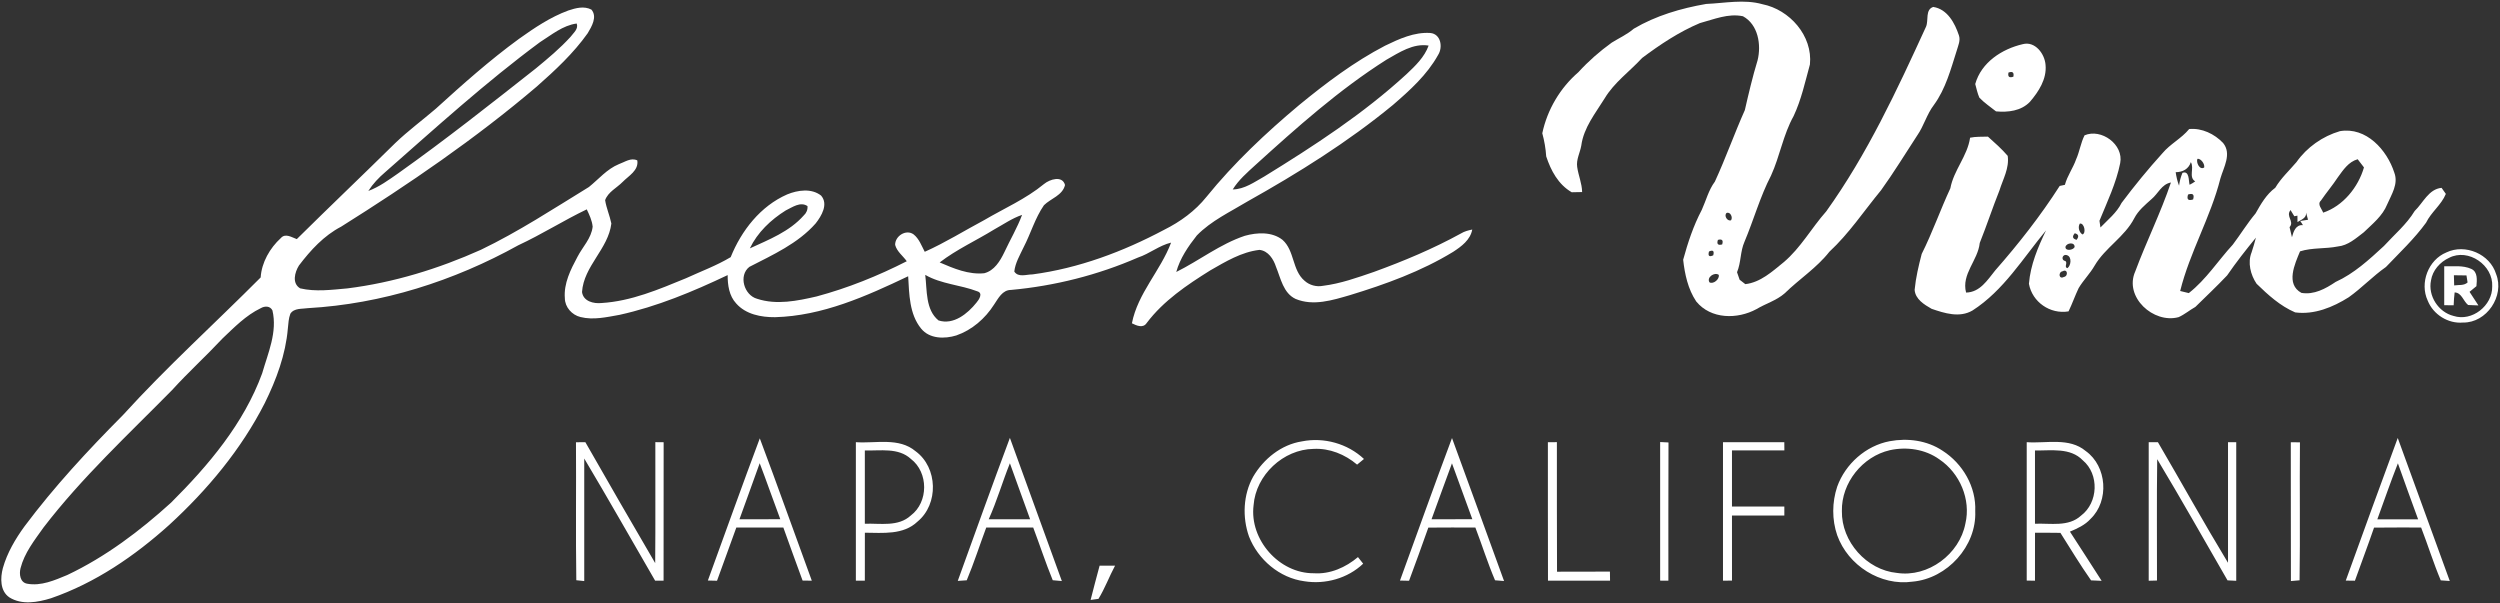
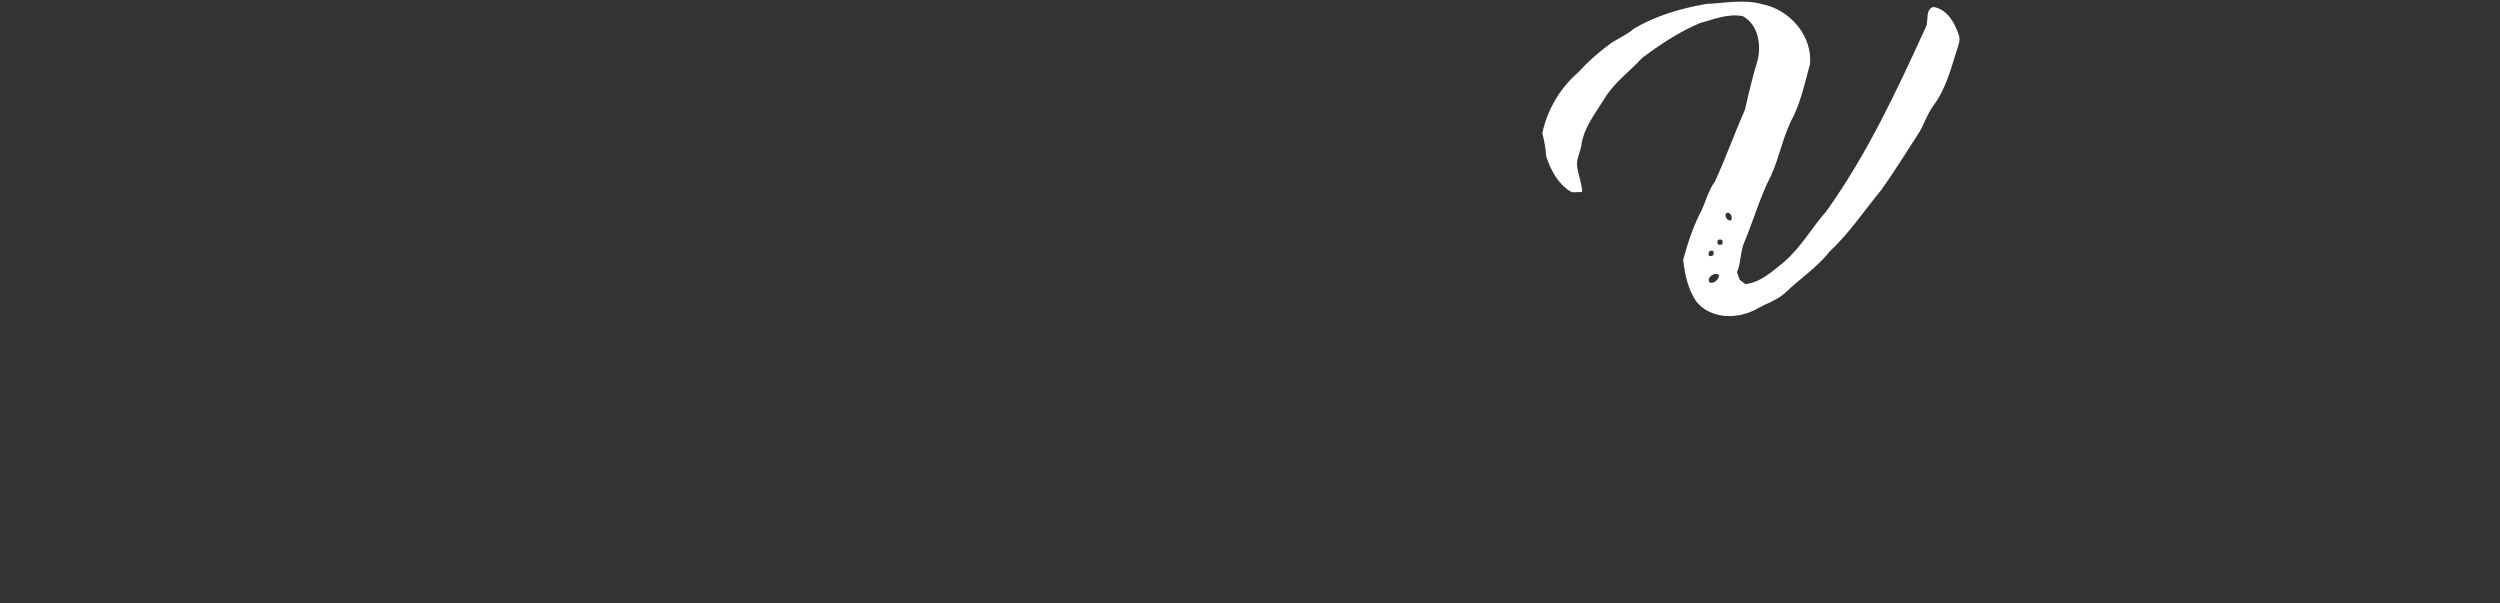
<svg xmlns="http://www.w3.org/2000/svg" version="1.2" baseProfile="tiny-ps" viewBox="0 0 1488 359" width="1488" height="359">
  <rect x="0" y="0" width="1488" height="359" fill="#333333" stroke="none" />
  <title>logo (4)eer-svg</title>
  <style>
		tspan { white-space:pre }
		.shp0 { fill: #ffffff } 
	</style>
  <g id="#ffffffff">
    <path id="Layer" fill-rule="evenodd" class="shp0" d="M1015.5 2.35C1026.61 1.88 1038.05 -0.58 1049 2.51C1065.19 5.73 1079.01 21.32 1077.27 38.36C1074.42 48.71 1072.16 59.28 1067.58 69.04C1061.36 80.15 1059.4 92.96 1054.13 104.47C1047.59 117.09 1043.82 130.86 1038.31 143.92C1035.75 149.7 1036.32 156.22 1033.88 162.03C1034.27 163.15 1035.04 165.38 1035.43 166.5C1036.26 167.16 1037.96 168.46 1038.81 169.12C1047.82 168.1 1054.84 161.6 1061.59 156.13C1071.78 147.57 1078.21 135.67 1086.96 125.83C1111.34 91.85 1129.07 53.68 1146.4 15.83C1147.98 12.07 1145.79 5.73 1150.66 4.13C1159.08 5.43 1163.5 13.71 1165.94 21.04C1166.99 24.07 1165.51 27.1 1164.69 29.98C1161.13 41.16 1158.08 52.85 1151.07 62.45C1146.79 68.01 1145.1 74.98 1141.09 80.68C1133.98 91.57 1127.2 102.67 1119.61 113.22C1109.46 125.51 1100.6 138.95 1088.85 149.84C1081.28 159.48 1070.89 166.12 1062.2 174.62C1057.34 178.88 1050.96 180.68 1045.47 183.98C1034.07 190.15 1018.33 190.09 1009.6 179.44C1004.68 172.08 1002.78 163.22 1001.82 154.6C1004.59 144.42 1007.96 134.28 1012.89 124.94C1015.46 119.3 1016.94 113.13 1020.7 108.09C1027.14 94.12 1032.27 79.56 1038.53 65.53C1040.81 55.61 1043.12 45.7 1046.1 35.95C1048.43 26.72 1046.47 14.57 1037.4 9.67C1028.62 7.82 1020.11 11.52 1011.77 13.75C999.37 18.97 988.1 26.49 977.38 34.51C969.97 42.56 960.77 49.07 955.08 58.57C949.59 67.44 942.59 75.98 941.18 86.65C940.45 90.91 938.08 94.95 938.74 99.39C939.45 104.42 941.59 109.16 941.68 114.31C940.13 114.34 937.03 114.39 935.48 114.43C927.5 109.8 923.1 101.56 920.3 93.08C920 88.41 919.2 83.82 917.97 79.31C920.93 65.3 928.61 52.31 939.45 42.97C945.42 36.42 952.12 30.55 959.31 25.37C963.71 22.64 968.49 20.5 972.44 17.08C985.59 9.31 1000.51 4.95 1015.5 2.35ZM1027.61 126.8C1025.97 128.42 1028.14 131.88 1030.3 131.11C1031.58 129.49 1029.87 125.75 1027.61 126.8ZM1022.5 142.78C1021.68 145.26 1022.53 146.17 1025.04 145.49C1025.83 143.01 1024.97 142.1 1022.5 142.78ZM1017.19 149.7C1016.46 152.33 1017.31 153.08 1019.73 151.96C1020.43 149.34 1019.57 148.59 1017.19 149.7ZM1017.51 168.07C1019.88 169.33 1023.65 166.04 1022.99 163.58C1020.43 161.76 1015.58 165.13 1017.51 168.07Z" />
-     <path id="Layer" fill-rule="evenodd" class="shp0" d="M338.25 6.25C342.65 4.79 347.65 3.41 352.03 5.73C355.63 9.99 352.19 15.76 349.79 19.79C341.29 31.77 330.44 41.85 319.47 51.53C283.08 82.52 243.48 109.51 203.05 134.91C192.77 140.25 184.84 148.93 177.92 158.05C175.42 162.1 173.66 168.66 178.66 171.63C187.84 173.79 197.49 172.47 206.79 171.65C234.26 168.21 261.01 159.98 286.22 148.68C308.59 137.92 329.38 124.27 350.52 111.31C356.33 106.64 361.28 100.6 368.35 97.7C371.88 96.47 375.49 93.65 379.32 95.47C380.25 101.46 374.14 104.65 370.58 108.3C367.1 111.86 361.95 114.22 360.17 119.12C360.9 123.87 362.92 128.31 363.88 133.02C362.06 148.18 347.42 158.36 346.42 173.82C347.17 179.38 353.33 180.86 358.05 180.36C375.67 179.29 392.16 172.24 408.3 165.61C417.19 161.51 426.51 158.09 434.9 153.06C441.27 137.26 452.62 122.68 468.53 115.71C474.81 113.13 483.01 111.92 488.71 116.41C493.18 121.52 488.94 128.56 485.48 132.98C474.9 144.99 459.96 151.66 446.01 158.85C439.42 164.02 442.88 175.69 450.61 177.83C462.15 181.65 474.55 179.1 486.07 176.44C504.63 171.45 522.59 164.22 539.71 155.49C537.41 152.26 533.83 149.73 532.79 145.77C532.67 140.5 539.33 136.21 543.8 139.52C547.08 142.14 548.5 146.27 550.41 149.87C562.61 144.42 573.96 137.31 585.73 131.04C597.69 124.02 610.58 118.42 621.36 109.55C624.8 106.7 632.35 104.27 633.9 110.12C632.42 116.35 625.45 118.1 621.36 122.15C616.05 129.81 613.52 138.97 609.25 147.18C607.07 151.83 604.28 156.43 603.71 161.62C606.07 165.31 610.97 163.31 614.52 163.33C642.04 159.69 668.47 149.77 692.89 136.79C702.49 132 711.35 125.59 718.1 117.16C734.45 97 753.42 79.13 773.28 62.5C789.29 49.37 805.97 36.79 824.4 27.2C832.77 23.14 841.79 19.01 851.3 19.63C857.62 20.18 858.91 28.09 855.97 32.69C849.41 44.54 839.17 53.75 829.05 62.49C802.28 84.53 772.75 102.95 742.55 119.88C732.2 126.14 720.89 131.39 712.36 140.14C707.21 146.67 702.33 153.78 700.11 161.88C713.82 155.06 726.2 145.28 740.88 140.36C748.18 138.31 757.07 137.83 763.34 142.75C770.64 149.21 769.02 160.83 776.49 167.12C779.39 169.76 783.58 170.88 787.42 170.12C797.88 168.83 807.87 165.23 817.79 161.83C835.52 155.38 852.99 148.07 869.54 138.97C871.59 137.7 873.94 137.1 876.29 136.62C875.15 142.78 869.86 146.68 864.93 149.89C845.88 161.53 824.74 169.17 803.49 175.66C793.11 178.67 781.69 182.32 771.14 177.92C763.77 174.46 762.29 165.61 759.48 158.82C758 154.24 754.86 149.29 749.64 148.73C738.94 149.96 729.46 155.72 720.31 160.96C706.43 169.64 692.48 179.03 682.53 192.23C680.35 195.58 676.47 193.78 673.71 192.43C677.2 174.52 690.76 161.12 697.04 144.4C689.94 146.11 684.22 151 677.34 153.29C653.42 163.7 627.81 170.19 601.82 172.56C596.6 172.54 594.18 177.6 591.65 181.32C586.37 189.61 578.52 196.44 569.19 199.66C562.18 201.8 553.28 201.75 548.27 195.6C541.2 186.96 541.17 175.03 540.54 164.43C515.59 176.32 489.4 188.06 461.31 188.79C453.05 188.86 443.91 187.13 438.19 180.63C433.97 176.12 433.08 169.67 433.1 163.74C412.44 173.56 391.13 182.45 368.74 187.4C361.12 188.74 353.19 190.63 345.51 188.7C340.45 187.49 336.27 182.88 336.2 177.55C335.47 168.69 339.64 160.46 343.7 152.88C346.76 146.93 352 141.84 352.75 134.91C352.39 131.23 350.79 127.88 349.24 124.61C335.4 131.25 322.41 139.52 308.48 145.99C270.11 167.28 227.2 180.93 183.28 183.41C179.77 183.96 175.05 183.25 172.82 186.74C171.75 189.52 171.65 192.57 171.33 195.51C170.02 211.08 164.48 225.96 157.61 239.88C143.59 267.46 123.46 291.56 100.75 312.39C80.14 330.96 56.72 346.98 30.34 356.08C22.43 358.52 13.03 360.23 5.58 355.56C-0.03 351.75 0.15 343.98 1.71 338.12C4.26 329.07 9.11 320.82 14.61 313.26C32.26 289.67 52.34 268.02 73.09 247.15C99.13 218.5 127.86 192.53 155.15 165.13C155.72 156.18 160.64 147.65 167.17 141.68C169.86 138.61 173.68 141.28 176.65 142.32C196.03 123.14 215.8 104.34 235.22 85.19C242.84 77.88 251.37 71.59 259.39 64.71C275.33 50.21 291.47 35.85 308.91 23.12C318.1 16.58 327.59 10.17 338.25 6.25ZM321.36 25.12C289.12 48.96 259.41 75.99 229.3 102.44C225.46 105.72 221.95 109.39 219.22 113.66C225.76 111.24 231.41 107.05 237.09 103.1C265.09 83.23 292.02 61.93 318.99 40.68C326.17 34.76 333.38 28.77 339.65 21.86C341.35 19.52 344.44 17.24 343.25 14C334.97 15.09 328.24 20.79 321.36 25.12ZM825.19 35.56C796.94 53.47 771.87 75.87 747.17 98.27C742.3 102.72 737.23 107.09 733.72 112.76C740.75 112.65 746.6 108.34 752.49 105.06C782.1 86.83 811.47 67.73 837.17 44.13C842.38 39.21 847.83 34.03 850.32 27.13C841.11 25.64 832.83 31.23 825.19 35.56ZM467.67 125.26C458.82 130.77 450.84 138.36 446.3 147.84C457.64 142.62 469.86 137.86 478.34 128.29C479.96 126.83 480.82 124.85 480.62 122.66C476.35 119.81 471.57 123.39 467.67 125.26ZM591.74 136.58C580.98 143.21 569.33 148.48 559.3 156.2C567.65 159.8 576.51 163.58 585.8 162.63C591.79 161.14 595.26 155.38 597.76 150.19C601.23 142.73 605.47 135.62 608.34 127.9C602.37 129.92 597.2 133.57 591.74 136.58ZM550.7 163.61C551.84 172.72 550.77 184.35 558.6 190.72C567.51 193.6 575.94 186.69 581.19 180.13C582.67 178.42 585.29 174.48 581.76 173.41C571.59 169.51 560.31 169.14 550.7 163.61ZM155.17 183.45C146.35 187.69 139.42 194.85 132.4 201.5C122.63 211.96 112.01 221.61 102.37 232.22C76.19 258.79 48.69 284.29 25.9 313.97C20.56 321.53 14.52 329.08 12.21 338.23C11.35 341.67 11.9 346.65 16.14 347.42C24.41 348.97 32.57 345.35 40.05 342.24C62.85 331.44 83.22 316.06 101.82 299.17C124.09 276.98 145.12 252.09 156.04 222.22C159.53 210.09 165.2 197.59 162.15 184.75C160.74 181.97 157.54 182.06 155.17 183.45ZM1175.66 50.01C1179.26 37.11 1191.57 29.15 1203.97 26.28C1211.31 24.35 1217.06 32.09 1217.51 38.63C1218.31 47.02 1213.41 54.54 1208.19 60.63C1202.94 66.07 1195.19 66.94 1188.03 66.3C1184.7 63.61 1181.06 61.24 1178.11 58.12C1176.98 55.52 1176.4 52.74 1175.66 50.01ZM1195.45 43.19C1194.92 45.68 1195.88 46.5 1198.36 45.65C1198.86 43.13 1197.89 42.31 1195.45 43.19ZM1302.99 76.81C1310.54 76.08 1318.06 79.7 1323.19 85.1C1328.44 91.55 1323.51 99.52 1321.57 106.27C1315.76 129.31 1303.33 150.19 1297.64 173.2C1298.93 173.5 1301.49 174.13 1302.77 174.45C1313.11 166.36 1320.18 155.15 1328.98 145.58C1333.59 139.47 1337.58 132.91 1342.51 127.03C1345.69 121.42 1348.93 115.68 1354.24 111.76C1357.64 106.04 1362.55 101.55 1366.83 96.52C1373.03 87.68 1382.43 81.07 1392.75 78.06C1408.39 75.42 1420.75 89.23 1425.11 102.81C1427.62 109.49 1423.44 115.7 1420.87 121.61C1418.11 128.53 1412.11 133.25 1406.92 138.27C1402.28 141.8 1397.54 146.13 1391.46 146.7C1384.04 148.2 1376.23 147.31 1368.98 149.61C1365.85 157.14 1360.31 169.12 1369.79 174.32C1377.28 175.62 1384.18 171.83 1390.18 167.8C1401.17 162.79 1410.13 154.52 1418.91 146.42C1425.15 139.57 1432.36 133.6 1437.21 125.59C1442.23 120.77 1445.54 112.52 1453.22 111.81C1453.86 112.72 1455.13 114.52 1455.77 115.41C1453.09 121.97 1447.06 126.21 1443.99 132.55C1437.01 142.16 1428.28 150.34 1420.12 158.91C1412.3 164.38 1405.75 171.4 1397.98 176.92C1388.54 182.86 1377.45 187.45 1366.08 185.94C1357.17 182.11 1349.96 175.55 1343.12 168.89C1339.52 163.59 1337.67 156.27 1340.16 150.16C1341.13 147.31 1341.94 144.39 1342.71 141.46C1336.74 148.75 1330.92 156.16 1325.58 163.93C1319.48 170.38 1313 176.46 1306.68 182.68C1303.27 184.59 1300.28 187.17 1296.72 188.76C1281.81 192.85 1264.07 176.8 1270.91 161.53C1277.53 143.73 1286.07 126.65 1292.14 108.62C1286.55 109.65 1284.57 115.21 1280.62 118.49C1276.8 121.93 1272.71 125.26 1270.32 129.9C1264.6 141 1253.02 147.38 1246.74 158.07C1243.99 162.88 1240 166.78 1237.19 171.52C1235.03 176.05 1233.4 180.81 1231.2 185.33C1220.29 187.19 1209.56 179.79 1207.62 168.9C1208.53 157.66 1212.96 147.13 1217.81 137.13C1204.09 153.65 1192.57 172.91 1174.04 184.8C1166.35 189.31 1157.42 186.46 1149.68 183.8C1145.31 181.31 1140.02 178.1 1139.59 172.54C1140.27 165.31 1141.96 158.16 1143.8 151.14C1150.18 138.43 1154.86 124.94 1160.85 112.08C1162.84 101.3 1171.02 92.89 1172.6 81.96C1176.07 81.23 1179.65 81.45 1183.22 81.32C1187.3 84.97 1191.41 88.61 1194.99 92.76C1196.02 100.09 1192.18 106.59 1190.09 113.31C1185.96 123.64 1182.5 134.26 1178.34 144.62C1177.27 155.04 1167.33 163.08 1170.21 174.14C1178.51 173.97 1182.91 166.68 1187.55 160.96C1201.48 145.1 1214.55 128.45 1225.93 110.67C1226.72 110.51 1228.27 110.19 1229.03 110.01C1230.46 104.61 1233.88 100.07 1235.71 94.81C1237.79 90.18 1238.44 85.05 1240.73 80.54C1250.64 76.28 1264.16 85.97 1261.93 97.15C1259.53 109.08 1254.18 120.2 1249.6 131.41C1249.75 132.41 1250.05 134.39 1250.19 135.39C1254.63 130.74 1259.86 126.65 1262.77 120.76C1270.43 110.55 1278.53 100.66 1287.1 91.19C1291.71 85.67 1298.41 82.41 1302.99 76.81ZM1307.9 94.53C1307 96.7 1309.26 101.46 1311.93 99.69C1312.41 97.63 1309.97 94.24 1307.9 94.53ZM1391.53 105.47C1388.38 110.28 1384.64 114.66 1381.4 119.4C1379.01 121.61 1382.04 124.37 1382.74 126.57C1394.54 122.65 1403.61 111.49 1407.03 99.64C1405.78 98.02 1404.54 96.4 1403.29 94.78C1397.84 96.29 1394.67 101.17 1391.53 105.47ZM1294.96 102.49C1295.37 105.22 1295.97 107.93 1296.97 110.51C1297.31 107.85 1297.98 105.31 1299 102.87C1303.22 101.42 1302.58 107.52 1303.24 109.98C1304.4 109.41 1305.52 108.73 1306.59 107.96C1302.49 105.43 1306.18 100.21 1303.99 96.49C1302.7 100.62 1299.12 102.47 1294.96 102.49ZM1302.33 115.78C1301.42 118.69 1302.42 119.65 1305.34 118.71C1306.21 115.82 1305.22 114.84 1302.33 115.78ZM1362.75 135.21C1363.11 136.7 1363.82 139.72 1364.17 141.21C1365.07 137.85 1366.42 133.64 1370.71 134C1370.32 133.39 1369.54 132.14 1369.14 131.54C1370.28 131.34 1372.58 130.97 1373.74 130.79C1373.29 129.38 1372.9 127.96 1372.55 126.55C1372.96 129.83 1369.66 130.7 1367.47 132.18L1367.43 128.35L1365.58 128.72C1365.03 127.8 1363.89 125.94 1363.32 125.02C1360.27 128.86 1365.81 131.68 1362.75 135.21ZM1237.9 133.09C1236.64 135.14 1237.46 138.29 1239.49 139.56C1241.87 138.7 1240.48 132.48 1237.9 133.09ZM1234.91 138.83C1233.22 140.8 1233.57 142.1 1235.98 142.75C1237.55 140.73 1237.19 139.43 1234.91 138.83ZM1229.35 147.02C1229.32 149.64 1233.95 148.88 1234.8 147.08C1235.03 143.87 1229.87 144.46 1229.35 147.02ZM1229.25 155.36C1230.9 156.34 1228.34 159.05 1230.51 159.62C1232.65 158.16 1233.31 152.94 1230.35 151.92C1227.62 150.89 1226.36 154.76 1229.25 155.36ZM1227.7 161.44C1224.93 161.9 1225.38 166.48 1228.39 164.86C1231.15 164.41 1230.69 159.82 1227.7 161.44ZM1456.07 150.25C1467.27 144.88 1482.06 151.19 1485.69 163.15C1490.86 176.18 1480.04 192.23 1465.99 191.98C1457.08 192.77 1448.25 187.19 1444.97 178.92C1440.09 168.42 1445.29 154.67 1456.07 150.25ZM1457.73 153.44C1452.33 155.91 1447.84 160.94 1446.93 166.91C1445.03 176.07 1451.33 185.82 1460.34 188.04C1471.33 191.61 1483.57 181.88 1483.36 170.53C1484.09 157.89 1469.18 147.54 1457.73 153.44ZM1454.8 158.48C1460.17 158.64 1465.87 157.77 1470.92 160.05C1474.86 161.83 1474.27 166.8 1473.97 170.33C1472.94 171.19 1470.91 172.86 1469.87 173.7C1471.62 176.39 1473.38 179.08 1475.16 181.79C1473.63 181.72 1470.57 181.59 1469.02 181.54C1466.13 179.24 1465.23 174.2 1461 174.05C1460.7 176.58 1460.49 179.13 1460.42 181.7C1459.01 181.68 1456.21 181.66 1454.8 181.66C1454.79 173.93 1454.79 166.2 1454.8 158.48ZM1460.56 163.83C1460.58 165.84 1460.65 167.85 1460.72 169.88C1463.37 169.46 1466.53 170.12 1468.7 168.12C1468.52 166.71 1468.31 165.31 1468.04 163.93C1465.53 163.88 1463.03 163.84 1460.56 163.83ZM452.23 260.91C462.83 289.04 472.82 317.4 483.19 345.62C481.81 345.6 479.07 345.57 477.7 345.55C473.85 335.04 470 324.52 466.25 313.99C456.91 313.97 447.58 313.97 438.26 313.99C434.49 324.56 430.57 335.09 426.77 345.66C425.42 345.62 422.69 345.57 421.32 345.53C431.6 317.31 441.7 289.03 452.23 260.91ZM452.17 275.7C448.27 286.87 444.07 297.92 440.13 309.07C448.24 309.07 456.32 309.09 464.43 309.04C460.24 297.95 456.41 286.76 452.17 275.7ZM570.06 345.75C580.32 317.34 590.52 288.92 601.09 260.62C611.35 289.04 621.75 317.41 632.01 345.84C630.66 345.71 627.95 345.48 626.59 345.35C622.36 335.04 618.9 324.42 614.96 313.97C605.65 313.97 596.33 313.97 587.02 313.97C583.11 324.43 579.71 335.11 575.4 345.39C574.07 345.48 571.39 345.66 570.06 345.75ZM588.48 309.07C596.69 309.11 604.92 309.06 613.13 309.06C609.17 297.94 605.02 286.87 601.09 275.73C596.67 286.76 593.36 298.22 588.48 309.07ZM833.27 345.55C843.6 317.27 853.65 288.9 864.23 260.73C874.63 289.06 884.88 317.47 895.21 345.82C893.87 345.71 891.18 345.5 889.85 345.39C885.46 335.13 882.13 324.42 878.14 313.99C868.81 313.97 859.48 313.94 850.14 314.03C846.44 324.61 842.55 335.14 838.67 345.67C837.32 345.64 834.61 345.59 833.27 345.55ZM852.05 309.06C860.13 309.07 868.24 309.09 876.34 309.04C872.26 297.95 868.29 286.83 864.21 275.77C860.08 286.83 856.13 297.97 852.05 309.06ZM1124.76 262.6C1135.44 260.6 1147.06 262.14 1156.21 268.27C1168.22 275.93 1176.32 289.83 1175.66 304.26C1176.56 325.06 1158.97 344.37 1138.38 346.19C1119.31 348.94 1099.91 336.55 1093.5 318.57C1090.31 309.29 1090.41 298.95 1093.5 289.65C1098.36 276.12 1110.56 265.27 1124.76 262.6ZM1124.86 267.95C1108.58 271.67 1095.95 287.39 1096.29 304.19C1095.97 322.35 1111.01 339.28 1129.09 341.01C1147.63 343.8 1166.33 329.85 1169.8 311.62C1173.19 297.28 1166.47 281.61 1154.36 273.45C1145.94 267.36 1134.89 265.75 1124.86 267.95ZM1427.14 260.68C1437.51 289.04 1447.8 317.41 1458.1 345.8C1456.76 345.71 1454.07 345.51 1452.74 345.43C1448.39 335.13 1445.1 324.4 1441.05 313.97C1431.7 313.99 1422.37 313.92 1413.03 314.04C1409.4 324.63 1405.41 335.09 1401.65 345.64C1400.3 345.62 1397.56 345.59 1396.2 345.57C1406.43 317.25 1416.69 288.92 1427.14 260.68ZM1414.98 309.11C1423.06 309.06 1431.17 309.06 1439.27 309.11C1435.23 298.01 1431.15 286.92 1427.23 275.77C1422.88 286.8 1419.05 297.99 1414.98 309.11ZM342.82 263.22C344.69 263.21 346.55 263.21 348.42 263.21C362.15 287.24 375.97 311.25 389.97 335.16C390.19 311.16 389.99 287.16 390.06 263.17C391.29 263.19 393.75 263.21 395 263.22C394.94 290.68 394.98 318.14 394.96 345.6C393.71 345.6 391.18 345.6 389.92 345.6C375.87 321.37 362.08 296.97 347.74 272.92C347.76 297.22 347.78 321.55 347.74 345.85C346.56 345.73 344.2 345.48 343.02 345.35C342.61 317.98 343 290.59 342.82 263.22ZM509.41 263.19C521.29 264.03 535 260.18 545 268.61C558.23 278.32 558.76 300.07 546.1 310.46C537.69 318.52 525.42 317.13 514.77 317.07C514.73 326.57 514.75 336.09 514.75 345.6C513.41 345.6 510.74 345.6 509.41 345.6C509.41 318.13 509.41 290.67 509.41 263.19ZM514.75 268.11C514.75 282.65 514.75 297.19 514.75 311.73C523.96 311.39 534.65 313.72 542.13 306.81C552.71 298.83 552.67 281.2 542.18 273.17C534.72 266.27 523.96 268.39 514.75 268.11ZM745.88 283.73C752.07 273.15 762.58 264.63 774.9 262.71C787.98 260.09 802.12 264.03 811.84 273.18C810.83 274.02 808.78 275.72 807.75 276.55C800.57 270.44 791.32 266.68 781.83 267.18C763.82 267.43 747.47 282.74 746.13 300.73C743.59 321.17 761.36 341.38 781.99 341.2C791.7 341.86 800.96 337.73 808.26 331.58C809.05 332.56 810.6 334.52 811.36 335.5C802.19 344.25 788.8 347.97 776.36 345.96C761.6 344.02 748.75 333.06 743.41 319.34C739.35 307.86 739.92 294.46 745.88 283.73ZM921.3 263.21C922.64 263.21 925.33 263.19 926.66 263.17C926.72 288.88 926.58 314.58 926.74 340.28C937.23 340.2 947.74 340.29 958.23 340.22C958.25 341.58 958.28 344.27 958.3 345.6C945.99 345.62 933.68 345.59 921.36 345.62C921.23 318.16 921.36 290.68 921.3 263.21ZM988.12 263.1C989.36 263.15 991.84 263.28 993.09 263.35C992.93 290.77 993.07 318.2 993.02 345.62C991.79 345.62 989.35 345.6 988.12 345.59C988.12 318.09 988.12 290.59 988.12 263.1ZM1025.52 263.19C1037.69 263.19 1049.86 263.19 1062.02 263.19C1062.02 264.81 1062.04 266.45 1062.06 268.07C1051.67 268.11 1041.27 268.09 1030.87 268.09C1030.87 279.23 1030.87 290.36 1030.87 301.48C1041.25 301.5 1051.64 301.48 1062.04 301.5C1062.04 302.84 1062.04 305.51 1062.04 306.85C1051.65 306.85 1041.25 306.85 1030.87 306.85C1030.88 319.77 1030.85 332.67 1030.88 345.57C1029.55 345.59 1026.86 345.62 1025.52 345.62C1025.52 318.14 1025.52 290.67 1025.52 263.19ZM1206.3 263.19C1218.02 264.04 1231.6 260.19 1241.46 268.48C1254.11 277.53 1255.52 298.08 1244.33 308.81C1241.04 312.49 1236.48 314.56 1232.02 316.43C1238.28 326.22 1244.71 335.89 1250.9 345.71C1249.32 345.64 1246.17 345.5 1244.6 345.43C1238.17 336.25 1232.33 326.64 1226.36 317.16C1221.32 317.07 1216.26 317.09 1211.24 317.09C1211.2 326.61 1211.22 336.12 1211.22 345.64C1209.99 345.62 1207.53 345.57 1206.3 345.55C1206.34 318.09 1206.3 290.65 1206.3 263.19ZM1211.22 268.11C1211.22 282.65 1211.22 297.19 1211.22 311.73C1220.39 311.34 1231.17 313.78 1238.63 306.9C1248.91 299.18 1249.57 282.25 1239.67 273.97C1232.22 266.24 1220.84 268.3 1211.22 268.11ZM1278.91 263.19C1280.28 263.19 1283.02 263.19 1284.39 263.19C1298.36 287.08 1311.77 311.3 1326.11 334.97C1326.09 311.03 1326.11 287.12 1326.11 263.19C1327.34 263.19 1329.78 263.19 1331.01 263.19C1331.01 290.7 1331.03 318.2 1331.01 345.69C1329.71 345.64 1327.12 345.5 1325.82 345.43C1311.93 321.37 1298.29 297.13 1283.97 273.31C1283.63 297.38 1283.88 321.46 1283.84 345.53C1282.61 345.55 1280.14 345.62 1278.91 345.66C1278.91 318.16 1278.91 290.68 1278.91 263.19ZM1363.48 263.22C1365.26 263.22 1367.08 263.24 1368.93 263.28C1368.66 290.65 1369.13 318.04 1368.7 345.39C1367.42 345.5 1364.83 345.73 1363.55 345.84C1363.44 318.29 1363.57 290.75 1363.48 263.22ZM654.49 336.68C657.54 336.68 660.6 336.68 663.68 336.69C660.21 343.18 657.66 350.15 653.81 356.44C652.65 356.6 650.3 356.92 649.13 357.08C650.8 350.25 652.71 343.48 654.49 336.68Z" />
  </g>
</svg>